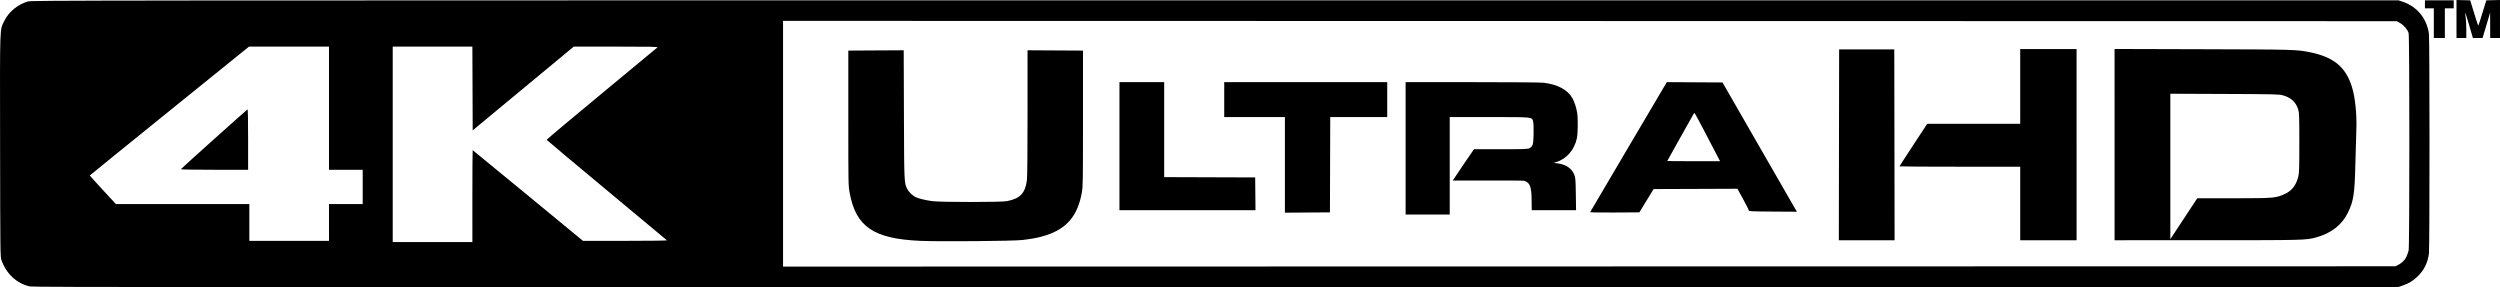
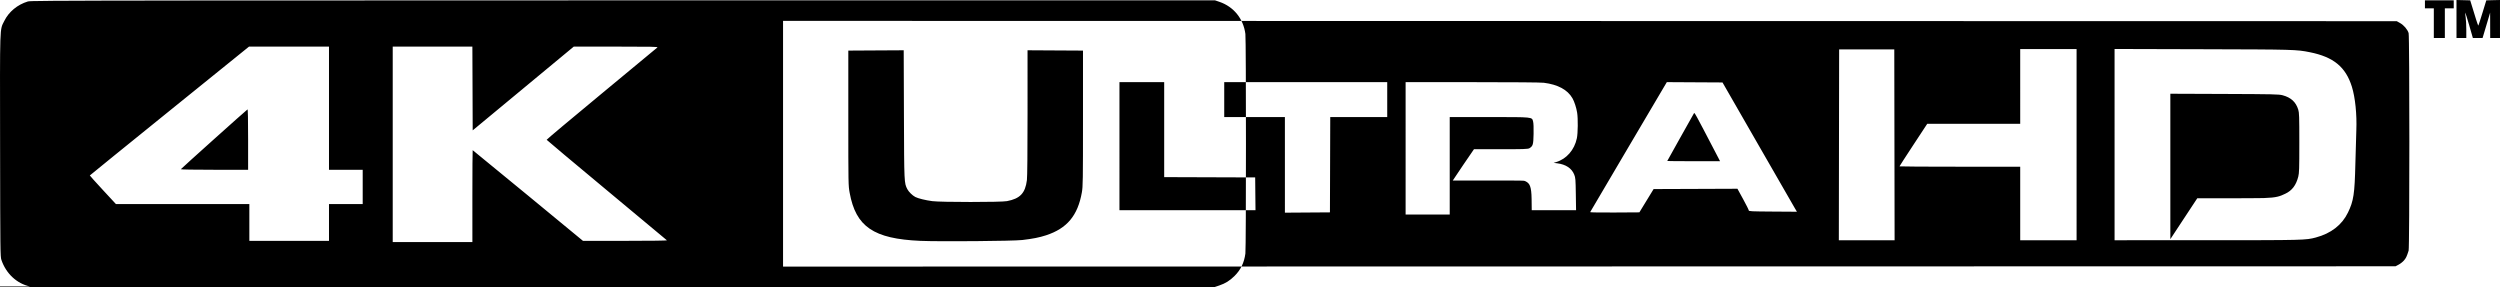
<svg xmlns="http://www.w3.org/2000/svg" width="1024.902" height="117.762" viewBox="0 0 271.172 31.158">
-   <path fill="#000000" d="M3.25 31.073c-1.425-.306-2.602-1.402-3.1-2.887-.118-.35-.124-.902-.141-12.378C-.011 2.386-.041 3.3.467 2.268.956 1.276 1.887.506 3.017.16 3.405.04 7.335.038 131.795.038h128.378l.465.158c1.556.528 2.61 1.828 2.826 3.486.082.634.082 23.183 0 23.817-.13.995-.507 1.771-1.185 2.442-.514.507-.98.797-1.64 1.022l-.532.18-128.212.012c-109.537.01-128.275-.002-128.644-.082zm256.931-2.37c.188-.099.449-.305.58-.458.22-.258.297-.421.5-1.061.106-.339.106-23.236 0-23.593-.117-.388-.515-.858-.923-1.088l-.365-.206-87.519-.016-87.518-.017v26.653l87.452-.017 87.452-.016zM99.824 26.125c-5.07-.223-6.992-1.532-7.664-5.217-.143-.789-.145-.88-.145-8.11v-7.31l3.004-.018 3.004-.017.025 6.963c.026 7.493.023 7.424.371 8.107.146.285.554.684.864.845.306.158 1.107.354 1.838.45.935.122 7.452.123 8.097 0 1.428-.27 1.99-.862 2.169-2.283.044-.35.069-3.031.069-7.317V5.453l3.008.018 3.007.017v7.344c0 6.826-.009 7.393-.122 8.034-.444 2.517-1.61 3.913-3.887 4.657-.726.237-1.422.375-2.57.51-1.011.118-8.975.184-11.067.092zm99.648-10.418.017-10.352h5.982l.017 10.352.017 10.352H199.456zm19.658 6.364v-3.988h-6.547c-3.6 0-6.547-.017-6.547-.038 0-.021.677-1.068 1.504-2.327l1.504-2.288h10.086V5.322h6.115V26.059h-6.115zm10.235-6.385V5.313l9.555.027c9.961.027 10.165.033 11.615.322 2.577.514 3.901 1.6 4.572 3.747.362 1.16.551 3.015.482 4.72-.024.584-.07 2.2-.103 3.588-.079 3.332-.19 4.07-.806 5.342-.65 1.343-1.836 2.262-3.488 2.702-1.088.29-1.275.295-11.807.296l-10.02.001zm12.854 5.82c1.489-.014 2.621 0 3.331-.022 1.431-.045 1.757-.2 2.33-.469.732-.342 1.169-.916 1.41-1.851.101-.397.115-.829.115-3.673 0-2.877-.013-3.264-.116-3.598-.257-.83-.795-1.323-1.703-1.562-.4-.106-.98-.119-6.307-.14l-5.865-.023v15.774l1.46-2.218 1.462-2.218zm-89.754-5.417V8.911h7.23c4.467 0 7.434.025 7.765.067 1.52.19 2.568.756 3.097 1.67.213.367.428 1.03.516 1.586.1.641.083 2.213-.031 2.758-.267 1.272-1.122 2.253-2.259 2.594l-.264.079.396.05c.925.115 1.57.544 1.839 1.222.138.348.15.503.174 2.12l.026 1.745H166.145l-.014-1.213c-.017-1.404-.221-1.707-.649-1.92-.254-.128-.325-.059-4.029-.09h-3.872l1.114-1.662 1.187-1.735 2.67.003c2.682.004 3.196-.007 3.358-.114.371-.243.41-.383.436-1.543.015-.674-.005-1.174-.054-1.354-.132-.492.04-.475-4.786-.475h-4.256v10.568h-4.785zm-13.094 1.795V12.7h-6.58V8.911h17.68v3.788h-6.18l-.017 5.168-.017 5.168-2.443.017-2.442.017zm33.11 5.128c.013-.032 1.89-3.218 4.17-7.08l4.147-7.023 3.02.018 3.02.017 3.82 6.646c2.1 3.656 3.916 6.812 4.036 7.013l.217.365-2.613-.018c-2.371-.016-2.612-.028-2.612-.127 0-.06-.277-.613-.615-1.229l-.614-1.12-4.546.018-4.547.017-.771 1.263-.772 1.263-2.68.017c-1.5.01-2.672-.008-2.66-.04zm13.599-6.474c-2.27-4.353-2.275-4.363-2.338-4.25l-1.479 2.631c-.78 1.386-1.417 2.53-1.417 2.543 0 .012 1.288.023 2.864.023h2.863zm-64.654-.682V8.911h4.852v10.301l4.935.017 4.935.017.017 1.778.018 1.778h-14.757zm-70.188 5.417c0-2.741.015-4.985.032-4.985s2.716 2.214 5.997 4.919l5.966 4.918h4.584c2.796 0 4.56-.024 4.52-.061-.034-.034-2.979-2.487-6.543-5.451-3.564-2.965-6.49-5.417-6.5-5.45-.011-.032 2.666-2.278 5.948-4.992 3.283-2.714 6.013-4.975 6.066-5.025.083-.076-.619-.09-4.488-.09h-4.586l-5.481 4.542-5.482 4.542-.016-4.542-.018-4.542h-8.64v21.202h8.641zm-15.553 2.858v-1.994h3.656V18.415h-3.656V5.055H27.01l-8.629 6.972c-4.745 3.834-8.633 6.986-8.639 7.005-.006.018.63.724 1.412 1.57l1.422 1.535h14.47v3.988h8.64zm-16.073-5.775c.021-.057 7.098-6.404 7.234-6.488.043-.027.066 1.094.066 3.253v3.294H23.25c-2.124 0-3.652-.025-3.64-.06zM263.994 2.533V.902h-.964V.038h3.124v.864h-.964v3.223h-1.196zm2.459-.47V0l.744.019.743.019.215.697.426 1.384c.116.377.226.671.244.653.018-.018.22-.64.448-1.384l.415-1.35.742-.02.742-.018v4.125H270.11l-.004-1.379-.004-1.38-.41 1.382-.41 1.377H268.23l-.404-1.41c-.217-.757-.415-1.364-.429-1.35-.014.014.007.235.048.491.04.257.072.872.072 1.368v.901H266.454z" />
+   <path fill="#000000" d="M3.25 31.073c-1.425-.306-2.602-1.402-3.1-2.887-.118-.35-.124-.902-.141-12.378C-.011 2.386-.041 3.3.467 2.268.956 1.276 1.887.506 3.017.16 3.405.04 7.335.038 131.795.038l.465.158c1.556.528 2.61 1.828 2.826 3.486.082.634.082 23.183 0 23.817-.13.995-.507 1.771-1.185 2.442-.514.507-.98.797-1.64 1.022l-.532.18-128.212.012c-109.537.01-128.275-.002-128.644-.082zm256.931-2.37c.188-.099.449-.305.58-.458.22-.258.297-.421.5-1.061.106-.339.106-23.236 0-23.593-.117-.388-.515-.858-.923-1.088l-.365-.206-87.519-.016-87.518-.017v26.653l87.452-.017 87.452-.016zM99.824 26.125c-5.07-.223-6.992-1.532-7.664-5.217-.143-.789-.145-.88-.145-8.11v-7.31l3.004-.018 3.004-.017.025 6.963c.026 7.493.023 7.424.371 8.107.146.285.554.684.864.845.306.158 1.107.354 1.838.45.935.122 7.452.123 8.097 0 1.428-.27 1.99-.862 2.169-2.283.044-.35.069-3.031.069-7.317V5.453l3.008.018 3.007.017v7.344c0 6.826-.009 7.393-.122 8.034-.444 2.517-1.61 3.913-3.887 4.657-.726.237-1.422.375-2.57.51-1.011.118-8.975.184-11.067.092zm99.648-10.418.017-10.352h5.982l.017 10.352.017 10.352H199.456zm19.658 6.364v-3.988h-6.547c-3.6 0-6.547-.017-6.547-.038 0-.021.677-1.068 1.504-2.327l1.504-2.288h10.086V5.322h6.115V26.059h-6.115zm10.235-6.385V5.313l9.555.027c9.961.027 10.165.033 11.615.322 2.577.514 3.901 1.6 4.572 3.747.362 1.16.551 3.015.482 4.72-.024.584-.07 2.2-.103 3.588-.079 3.332-.19 4.07-.806 5.342-.65 1.343-1.836 2.262-3.488 2.702-1.088.29-1.275.295-11.807.296l-10.02.001zm12.854 5.82c1.489-.014 2.621 0 3.331-.022 1.431-.045 1.757-.2 2.33-.469.732-.342 1.169-.916 1.41-1.851.101-.397.115-.829.115-3.673 0-2.877-.013-3.264-.116-3.598-.257-.83-.795-1.323-1.703-1.562-.4-.106-.98-.119-6.307-.14l-5.865-.023v15.774l1.46-2.218 1.462-2.218zm-89.754-5.417V8.911h7.23c4.467 0 7.434.025 7.765.067 1.52.19 2.568.756 3.097 1.67.213.367.428 1.03.516 1.586.1.641.083 2.213-.031 2.758-.267 1.272-1.122 2.253-2.259 2.594l-.264.079.396.05c.925.115 1.57.544 1.839 1.222.138.348.15.503.174 2.12l.026 1.745H166.145l-.014-1.213c-.017-1.404-.221-1.707-.649-1.92-.254-.128-.325-.059-4.029-.09h-3.872l1.114-1.662 1.187-1.735 2.67.003c2.682.004 3.196-.007 3.358-.114.371-.243.41-.383.436-1.543.015-.674-.005-1.174-.054-1.354-.132-.492.04-.475-4.786-.475h-4.256v10.568h-4.785zm-13.094 1.795V12.7h-6.58V8.911h17.68v3.788h-6.18l-.017 5.168-.017 5.168-2.443.017-2.442.017zm33.11 5.128c.013-.032 1.89-3.218 4.17-7.08l4.147-7.023 3.02.018 3.02.017 3.82 6.646c2.1 3.656 3.916 6.812 4.036 7.013l.217.365-2.613-.018c-2.371-.016-2.612-.028-2.612-.127 0-.06-.277-.613-.615-1.229l-.614-1.12-4.546.018-4.547.017-.771 1.263-.772 1.263-2.68.017c-1.5.01-2.672-.008-2.66-.04zm13.599-6.474c-2.27-4.353-2.275-4.363-2.338-4.25l-1.479 2.631c-.78 1.386-1.417 2.53-1.417 2.543 0 .012 1.288.023 2.864.023h2.863zm-64.654-.682V8.911h4.852v10.301l4.935.017 4.935.017.017 1.778.018 1.778h-14.757zm-70.188 5.417c0-2.741.015-4.985.032-4.985s2.716 2.214 5.997 4.919l5.966 4.918h4.584c2.796 0 4.56-.024 4.52-.061-.034-.034-2.979-2.487-6.543-5.451-3.564-2.965-6.49-5.417-6.5-5.45-.011-.032 2.666-2.278 5.948-4.992 3.283-2.714 6.013-4.975 6.066-5.025.083-.076-.619-.09-4.488-.09h-4.586l-5.481 4.542-5.482 4.542-.016-4.542-.018-4.542h-8.64v21.202h8.641zm-15.553 2.858v-1.994h3.656V18.415h-3.656V5.055H27.01l-8.629 6.972c-4.745 3.834-8.633 6.986-8.639 7.005-.006.018.63.724 1.412 1.57l1.422 1.535h14.47v3.988h8.64zm-16.073-5.775c.021-.057 7.098-6.404 7.234-6.488.043-.027.066 1.094.066 3.253v3.294H23.25c-2.124 0-3.652-.025-3.64-.06zM263.994 2.533V.902h-.964V.038h3.124v.864h-.964v3.223h-1.196zm2.459-.47V0l.744.019.743.019.215.697.426 1.384c.116.377.226.671.244.653.018-.018.22-.64.448-1.384l.415-1.35.742-.02.742-.018v4.125H270.11l-.004-1.379-.004-1.38-.41 1.382-.41 1.377H268.23l-.404-1.41c-.217-.757-.415-1.364-.429-1.35-.014.014.007.235.048.491.04.257.072.872.072 1.368v.901H266.454z" />
</svg>